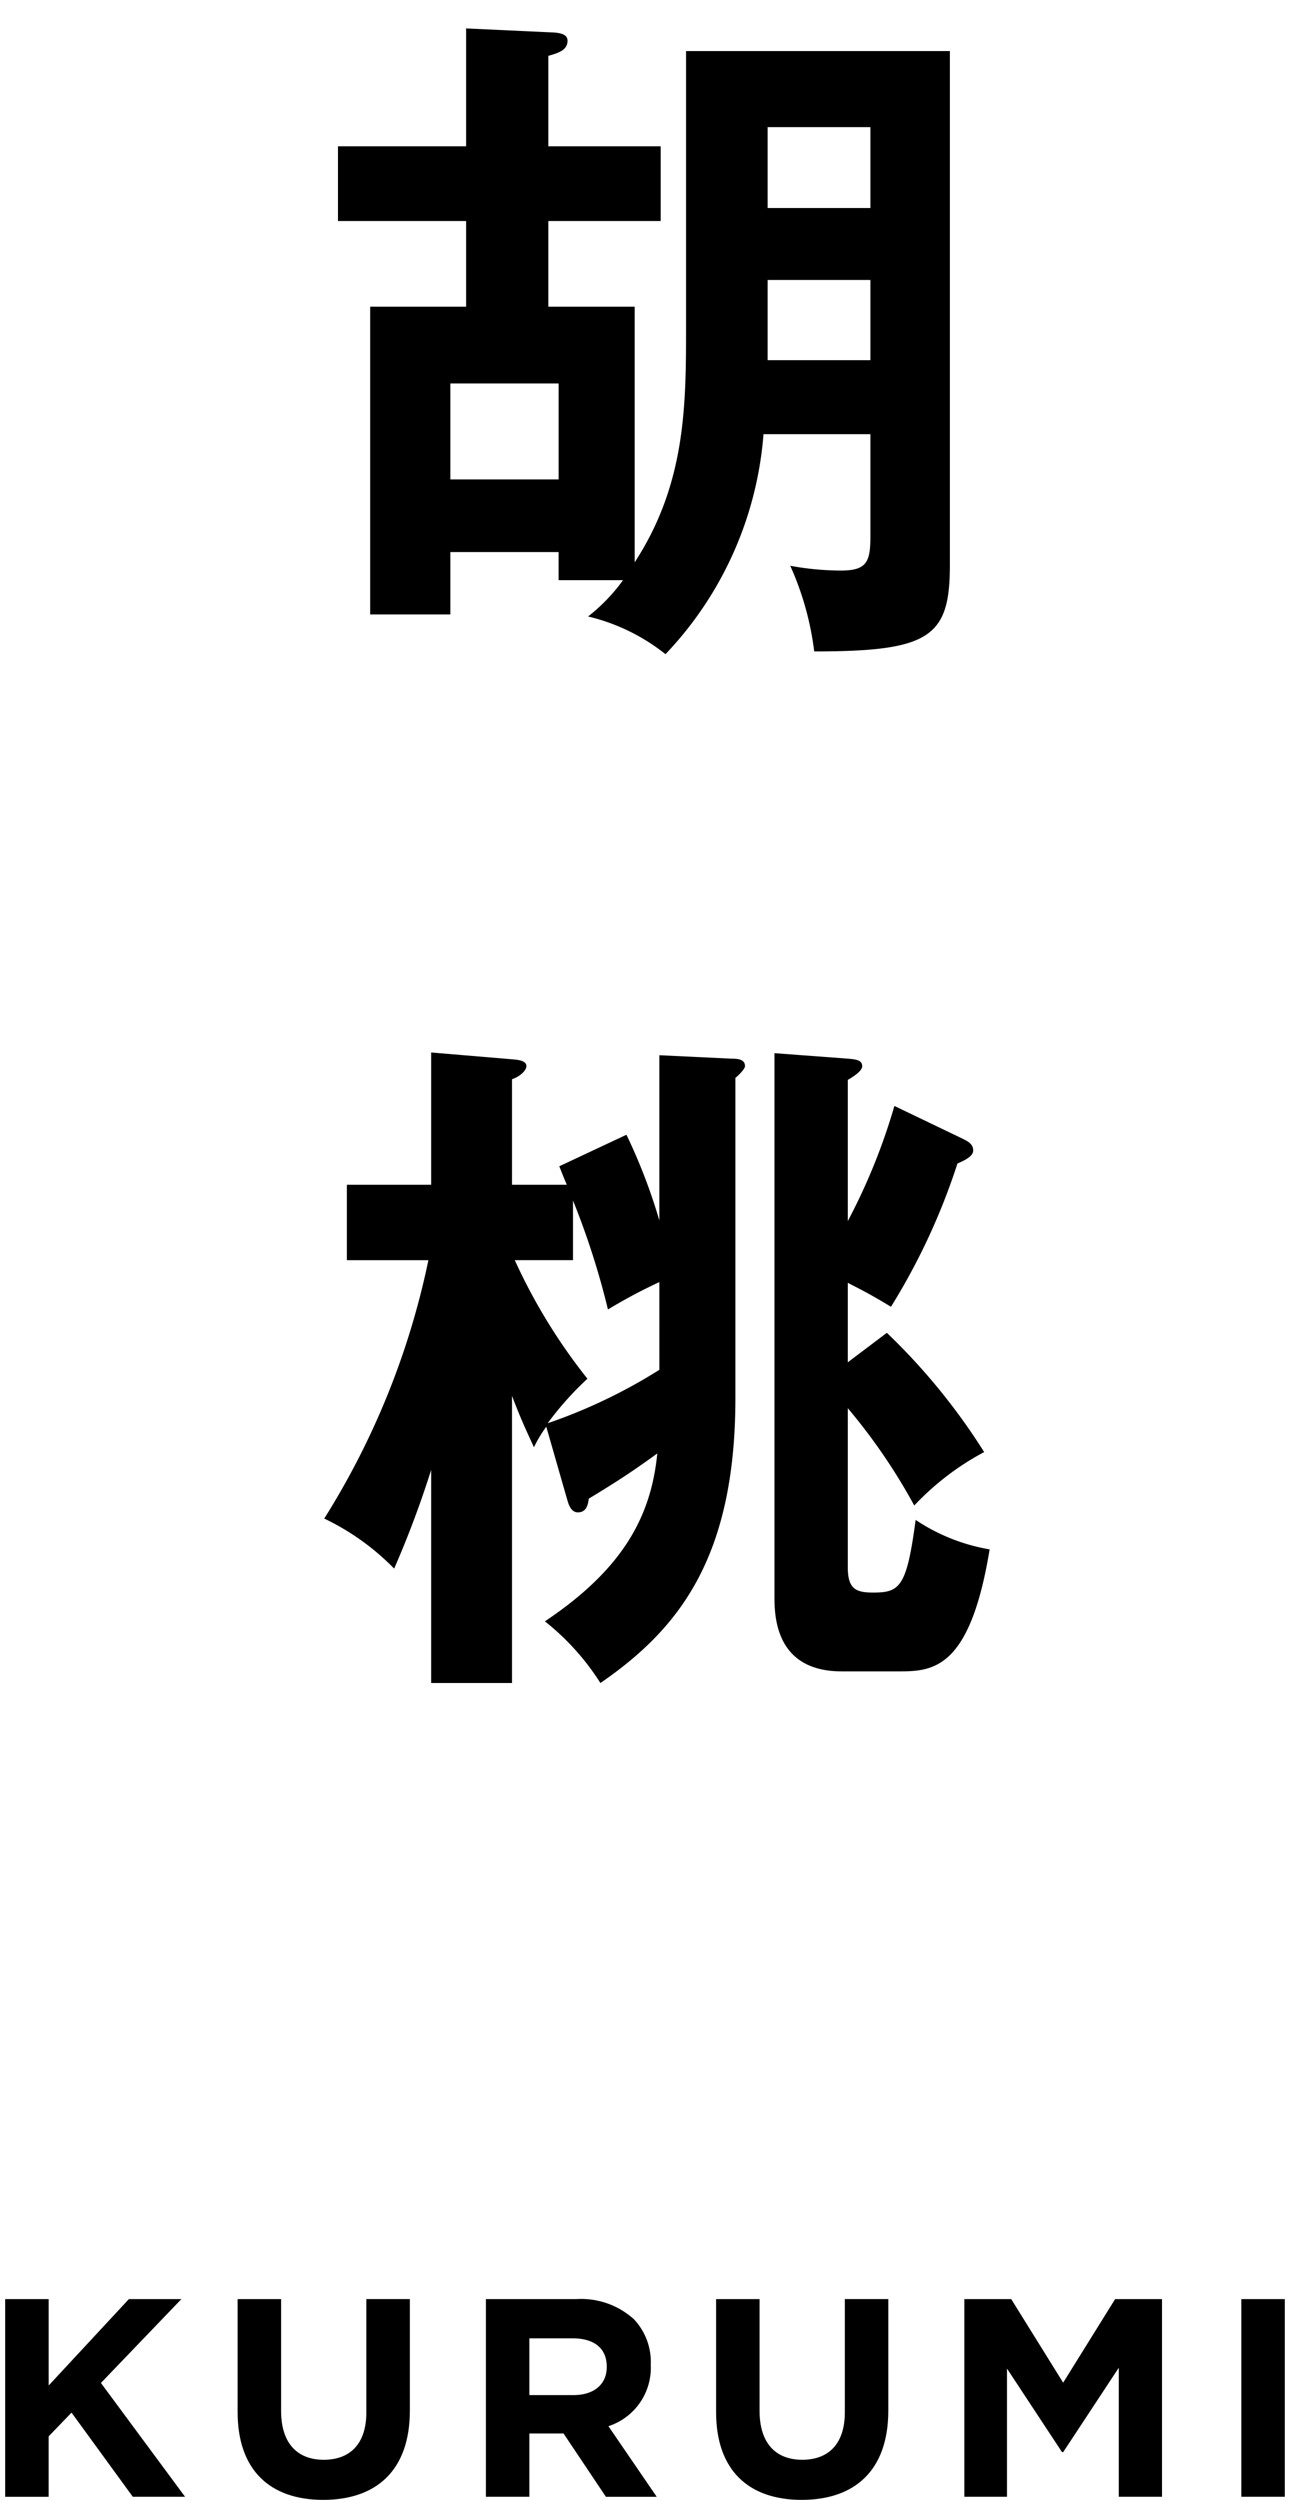
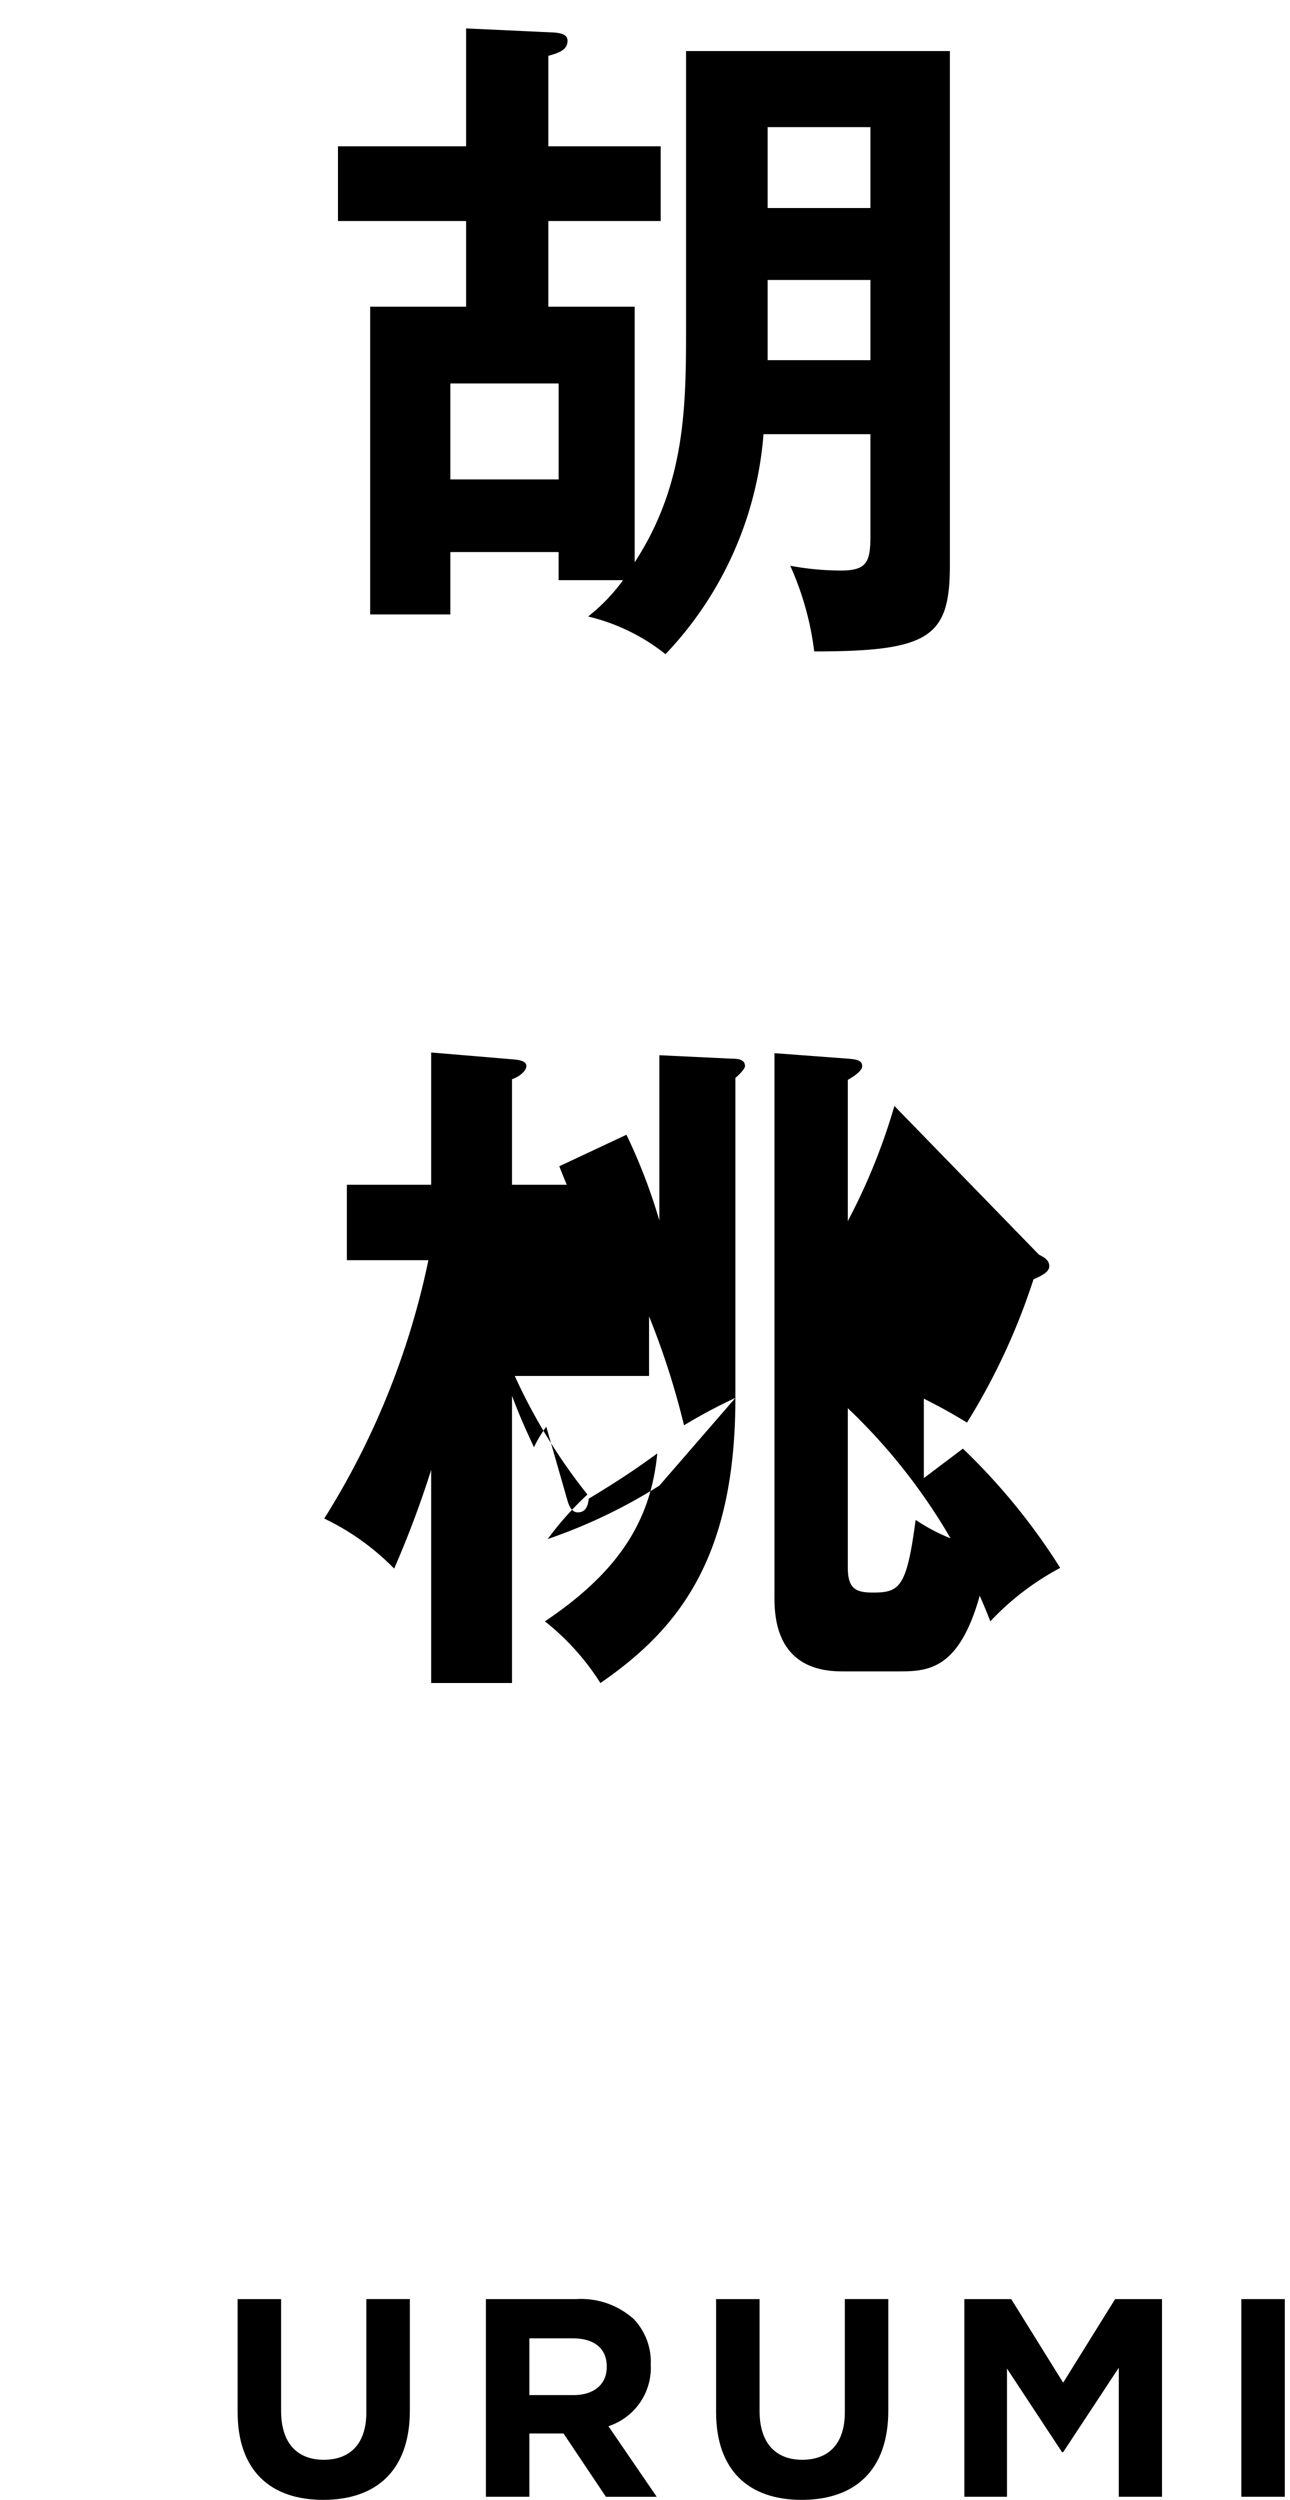
<svg xmlns="http://www.w3.org/2000/svg" width="64" height="124" viewBox="0 0 64 124">
-   <path d="M.257,114.041H2.415v4.286l3.979-4.286H8.999l-3.992,4.16,4.174,5.645H6.588l-3.039-4.174-1.135,1.177v2.998H.257Z" />
  <path d="M11.789,119.644v-5.603H13.946v5.547c0,1.597.799,2.423,2.115,2.423s2.115-.798,2.115-2.354v-5.617H20.334v5.533c0,2.97-1.667,4.427-4.301,4.427C13.4,124,11.789,122.529,11.789,119.644Z" />
  <path d="M24.107,114.041h4.482a3.908,3.908,0,0,1,2.857.995,3.078,3.078,0,0,1,.84,2.241v.028a3.045,3.045,0,0,1-2.101,3.04l2.396,3.502H30.06L27.959,120.708H26.264v3.138H24.107Zm4.342,4.762c1.051,0,1.653-.56,1.653-1.387v-.028c0-.924-.645-1.401-1.695-1.401H26.264v2.815Z" />
  <path d="M35.527,119.644v-5.603h2.157v5.547c0,1.597.799,2.423,2.115,2.423s2.115-.798,2.115-2.354v-5.617h2.157v5.533c0,2.97-1.667,4.427-4.301,4.427C37.138,124,35.527,122.529,35.527,119.644Z" />
  <path d="M47.844,114.041h2.325l2.577,4.146,2.578-4.146H57.65v9.805H55.506v-6.401l-2.76,4.188h-.056l-2.731-4.146v6.359H47.844Z" />
  <path d="M61.585,114.041h2.157v9.805H61.585Z" />
  <path d="M37.879,21.536a17.807,17.807,0,0,1-4.862,10.913,9.808,9.808,0,0,0-3.841-1.87,8.863,8.863,0,0,0,1.734-1.802h-3.196v-1.394H22.343v3.094H18.365V15.213H23.125v-4.25H16.768V7.257H23.125V1.41l4.385.204c.408.034.646.136.646.408,0,.476-.476.612-.952.748v4.487h5.575v3.706h-5.575v4.25h4.283V27.894c2.55-3.91,2.55-7.819,2.55-11.763V2.532H47.126V28.029c0,3.57-.986,4.284-6.731,4.284a14.661,14.661,0,0,0-1.19-4.25,13.948,13.948,0,0,0,2.516.238c1.292,0,1.462-.442,1.462-1.7V21.536ZM22.343,19.021v4.759h5.372V19.021Zm20.84-8.703V6.306H38.084v4.012Zm0,7.547V13.887H38.084v3.978Z" />
-   <path d="M36.485,69.34c0,7.989-2.855,11.491-6.697,14.143a12.26,12.26,0,0,0-2.754-3.06c3.91-2.618,5.27-5.235,5.576-8.329-1.122.816-1.938,1.36-3.4,2.244-.034.272-.102.68-.544.68-.306,0-.442-.34-.51-.578l-1.054-3.672a6.506,6.506,0,0,0-.612,1.02c-.306-.68-.612-1.292-1.088-2.55V83.482H21.391V72.91a49.103,49.103,0,0,1-1.836,4.896,12.241,12.241,0,0,0-3.468-2.482,38.944,38.944,0,0,0,5.167-12.816H17.209V58.767h4.182V52.206l4.045.34c.476.034.68.136.68.34,0,.204-.306.51-.714.646v5.236h2.72c-.136-.306-.238-.578-.374-.918l3.332-1.564a28.086,28.086,0,0,1,1.632,4.25V52.342l3.569.17c.34,0,.68.034.68.374,0,.136-.34.476-.476.578Zm-3.773-5.745a25.732,25.732,0,0,0-2.55,1.359,38.704,38.704,0,0,0-1.734-5.405v2.958H25.539a28.246,28.246,0,0,0,3.604,5.881,15.664,15.664,0,0,0-1.972,2.209,26.534,26.534,0,0,0,5.542-2.651Zm15.061-7.105c.272.136.51.272.51.578,0,.306-.476.51-.782.646a32.202,32.202,0,0,1-3.298,7.105c-1.122-.68-1.496-.85-2.142-1.19v3.944l1.938-1.462a31.232,31.232,0,0,1,4.828,5.915,13.355,13.355,0,0,0-3.468,2.652A28.92,28.92,0,0,0,42.061,69.85V77.737c0,1.088.408,1.258,1.258,1.258,1.326,0,1.666-.272,2.108-3.604A9.439,9.439,0,0,0,49.098,76.853c-.952,5.813-2.72,6.051-4.419,6.051H41.755c-3.332,0-3.332-2.821-3.332-3.739V52.24l3.638.272c.408.034.714.068.714.374,0,.204-.306.442-.714.68v7.003a30.072,30.072,0,0,0,2.312-5.711Z" />
+   <path d="M36.485,69.34c0,7.989-2.855,11.491-6.697,14.143a12.26,12.26,0,0,0-2.754-3.06c3.91-2.618,5.27-5.235,5.576-8.329-1.122.816-1.938,1.36-3.4,2.244-.034.272-.102.68-.544.68-.306,0-.442-.34-.51-.578l-1.054-3.672a6.506,6.506,0,0,0-.612,1.02c-.306-.68-.612-1.292-1.088-2.55V83.482H21.391V72.91a49.103,49.103,0,0,1-1.836,4.896,12.241,12.241,0,0,0-3.468-2.482,38.944,38.944,0,0,0,5.167-12.816H17.209V58.767h4.182V52.206l4.045.34c.476.034.68.136.68.34,0,.204-.306.51-.714.646v5.236h2.72c-.136-.306-.238-.578-.374-.918l3.332-1.564a28.086,28.086,0,0,1,1.632,4.25V52.342l3.569.17c.34,0,.68.034.68.374,0,.136-.34.476-.476.578Za25.732,25.732,0,0,0-2.55,1.359,38.704,38.704,0,0,0-1.734-5.405v2.958H25.539a28.246,28.246,0,0,0,3.604,5.881,15.664,15.664,0,0,0-1.972,2.209,26.534,26.534,0,0,0,5.542-2.651Zm15.061-7.105c.272.136.51.272.51.578,0,.306-.476.51-.782.646a32.202,32.202,0,0,1-3.298,7.105c-1.122-.68-1.496-.85-2.142-1.19v3.944l1.938-1.462a31.232,31.232,0,0,1,4.828,5.915,13.355,13.355,0,0,0-3.468,2.652A28.92,28.92,0,0,0,42.061,69.85V77.737c0,1.088.408,1.258,1.258,1.258,1.326,0,1.666-.272,2.108-3.604A9.439,9.439,0,0,0,49.098,76.853c-.952,5.813-2.72,6.051-4.419,6.051H41.755c-3.332,0-3.332-2.821-3.332-3.739V52.24l3.638.272c.408.034.714.068.714.374,0,.204-.306.442-.714.68v7.003a30.072,30.072,0,0,0,2.312-5.711Z" />
</svg>